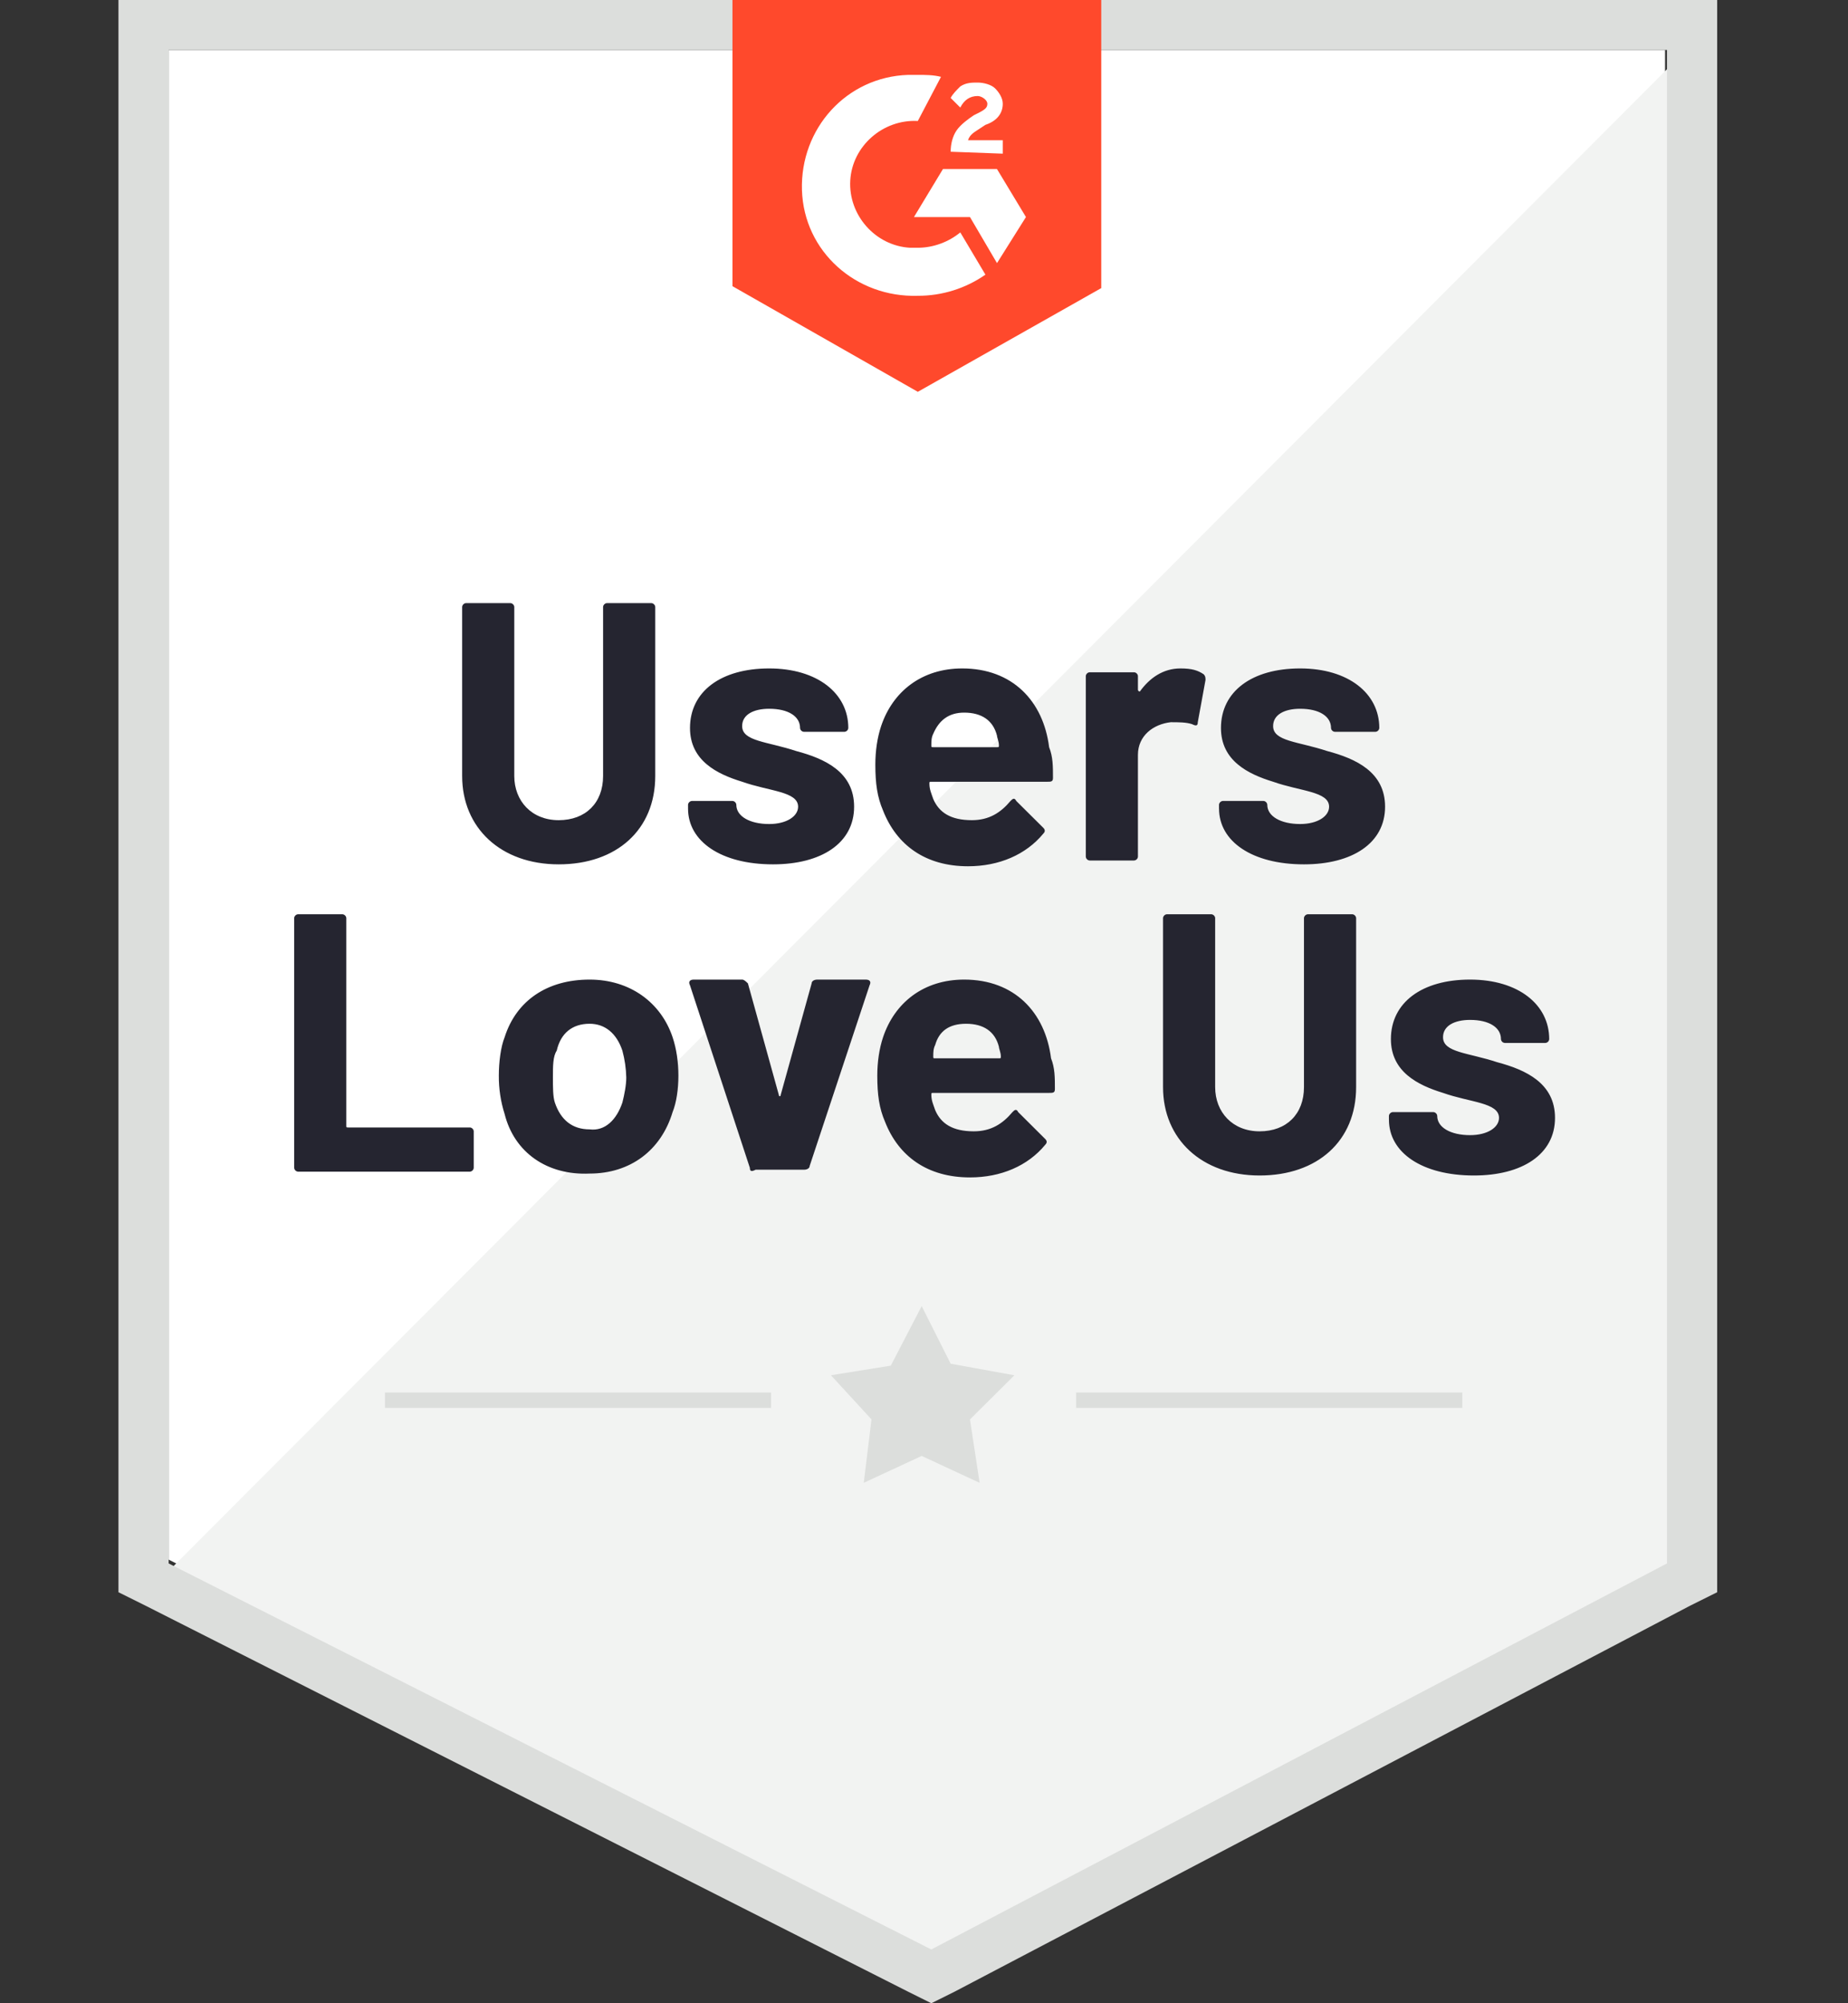
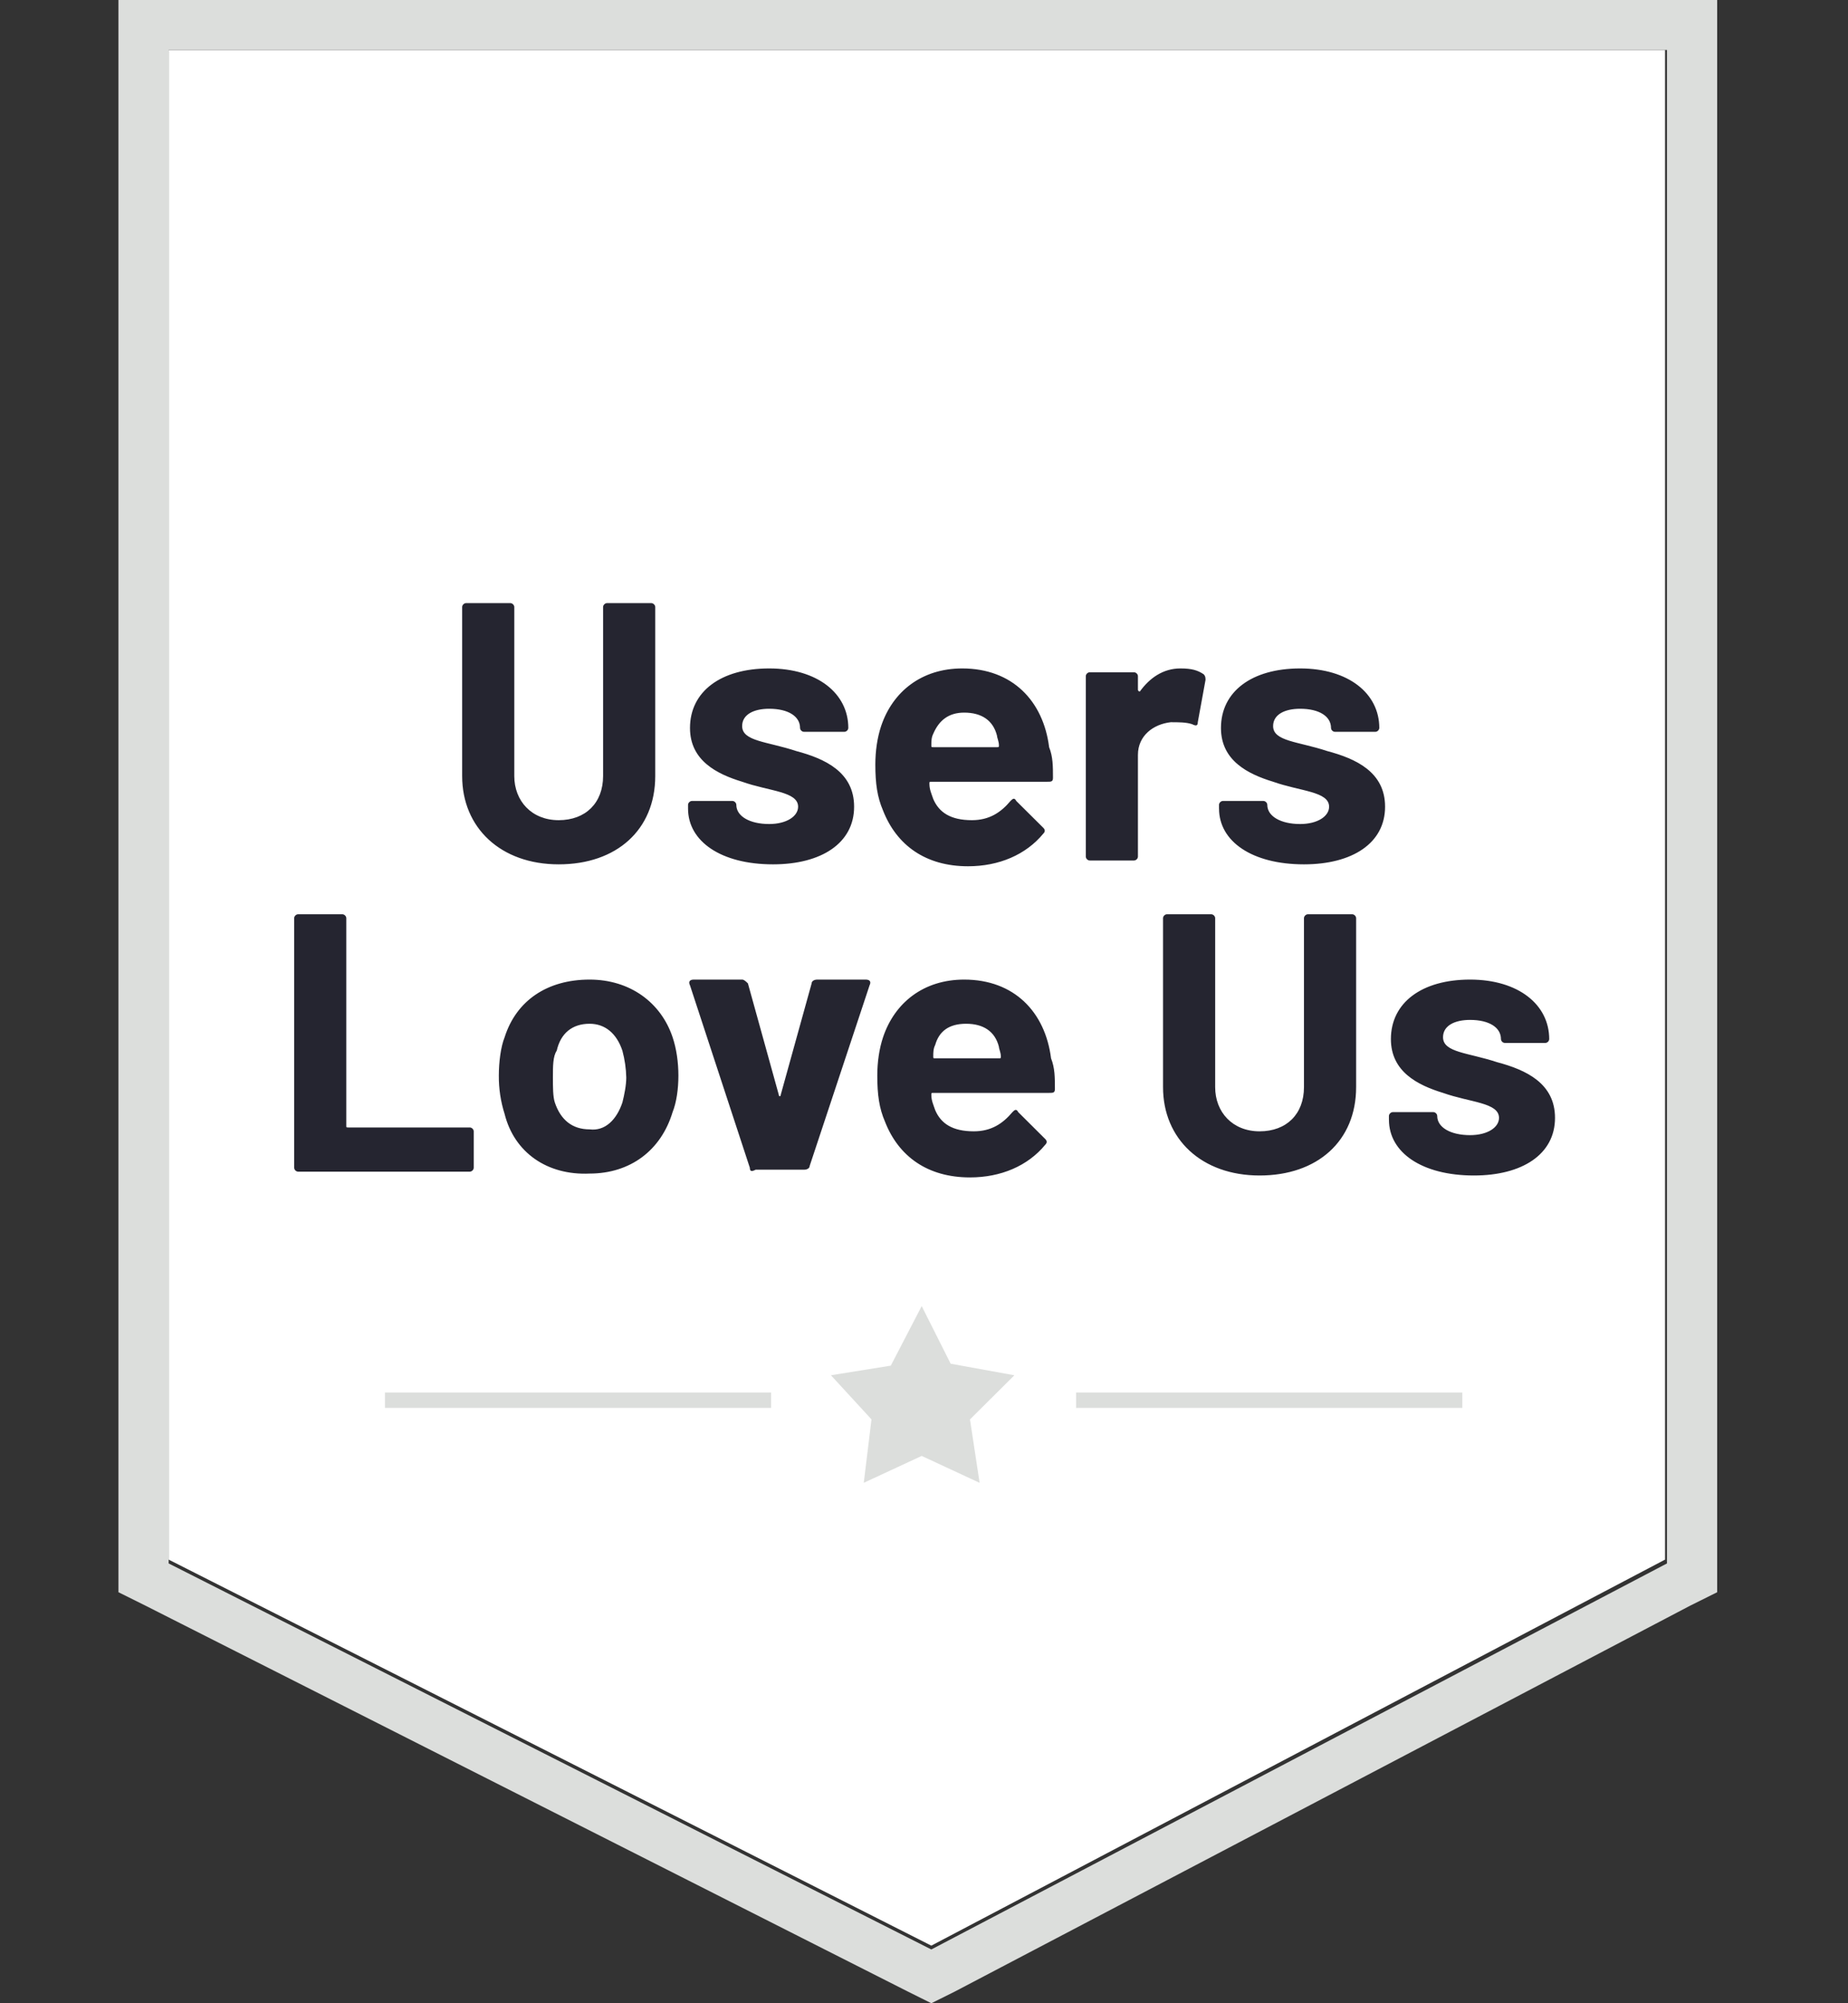
<svg xmlns="http://www.w3.org/2000/svg" width="72" height="78" viewBox="0 0 72 78" fill="none">
  <rect x="0" y="0" width="72" height="78" fill="#333333" stroke="none" />
  <path d="M6.571 60.726L36.285 75.757L64.872 60.726V1.945H6.57V60.726H6.571Z" fill="white" />
-   <path d="M65.474 2.168L5.97 61.771L36.812 76.954L65.474 62.37V2.168Z" fill="#F2F3F2" />
  <path d="M4.615 21.537V61.996L5.668 62.519L35.383 77.551L36.286 78L37.189 77.551L65.85 62.52L66.903 61.996V0H4.615V21.537ZM6.571 60.875V1.944H64.947V60.875L36.285 75.906L6.571 60.875V60.875Z" fill="#DCDEDC" />
-   <path d="M35.76 2.916C36.06 2.916 36.361 2.916 36.662 2.992L35.759 4.711C34.405 4.637 33.202 5.684 33.127 7.03C33.051 8.376 34.105 9.572 35.458 9.647H35.759C36.361 9.647 36.963 9.422 37.414 9.049L38.393 10.694C37.621 11.232 36.702 11.52 35.759 11.517C33.352 11.592 31.321 9.797 31.245 7.404C31.171 5.01 32.976 2.992 35.384 2.916H35.759H35.76ZM38.843 6.581L39.972 8.451L38.844 10.245L37.791 8.451H35.609L36.739 6.581H38.845H38.843ZM37.039 5.908C37.039 5.609 37.114 5.31 37.264 5.086C37.414 4.861 37.716 4.636 37.941 4.487L38.092 4.412C38.393 4.262 38.468 4.188 38.468 4.039C38.468 3.889 38.242 3.739 38.092 3.739C37.791 3.739 37.566 3.889 37.414 4.188L37.039 3.814C37.114 3.664 37.264 3.515 37.414 3.365C37.641 3.215 37.867 3.215 38.092 3.215C38.317 3.215 38.618 3.291 38.769 3.44C38.919 3.59 39.069 3.814 39.069 4.039C39.069 4.412 38.843 4.711 38.393 4.861L38.167 5.01C37.941 5.16 37.791 5.235 37.715 5.46H39.069V5.983L37.039 5.908V5.908ZM35.759 15.256L42.906 11.218V0H28.538V11.143L35.759 15.256V15.256Z" fill="#FF492C" />
  <path d="M18.006 30.215V23.634C18.006 23.559 18.081 23.484 18.156 23.484H19.887C19.962 23.484 20.037 23.559 20.037 23.634V30.215C20.037 31.187 20.714 31.935 21.767 31.935C22.819 31.935 23.497 31.261 23.497 30.215V23.634C23.497 23.559 23.573 23.484 23.647 23.484H25.378C25.453 23.484 25.529 23.559 25.529 23.634V30.215C25.529 32.309 24.024 33.655 21.767 33.655C19.51 33.655 18.006 32.234 18.006 30.215ZM26.807 31.486V31.337C26.807 31.261 26.883 31.187 26.958 31.187H28.538C28.613 31.187 28.688 31.261 28.688 31.337C28.688 31.785 29.215 32.085 29.967 32.085C30.644 32.085 31.095 31.785 31.095 31.411C31.095 30.813 29.967 30.813 28.914 30.438C27.935 30.14 26.883 29.617 26.883 28.346C26.883 26.924 28.087 26.027 29.967 26.027C31.847 26.027 33.051 27 33.051 28.345C33.048 28.384 33.032 28.421 33.004 28.448C32.976 28.476 32.939 28.492 32.9 28.495H31.321C31.282 28.492 31.245 28.476 31.217 28.448C31.19 28.421 31.173 28.384 31.171 28.345C31.171 27.896 30.719 27.597 29.967 27.597C29.365 27.597 28.915 27.822 28.915 28.271C28.915 28.868 29.891 28.868 31.02 29.243C32.148 29.542 33.277 30.065 33.277 31.411C33.277 32.832 31.998 33.655 30.117 33.655C28.087 33.655 26.807 32.757 26.807 31.486V31.486ZM41.025 30.29C41.025 30.439 40.95 30.439 40.799 30.439H36.285C36.211 30.439 36.211 30.439 36.211 30.514C36.211 30.738 36.285 30.888 36.361 31.112C36.587 31.635 37.038 31.935 37.866 31.935C38.542 31.935 38.994 31.636 39.37 31.187C39.445 31.112 39.521 31.038 39.595 31.187L40.649 32.233C40.724 32.309 40.724 32.384 40.649 32.458C39.972 33.281 38.919 33.73 37.715 33.73C36.06 33.73 34.932 32.907 34.405 31.561C34.18 31.038 34.104 30.515 34.104 29.766C34.104 29.243 34.18 28.72 34.33 28.27C34.782 26.925 35.91 26.027 37.49 26.027C39.446 26.027 40.649 27.298 40.875 29.093C41.025 29.466 41.025 29.841 41.025 30.29V30.29ZM36.361 28.57C36.286 28.719 36.286 28.868 36.286 29.018C36.286 29.093 36.286 29.093 36.361 29.093H38.844C38.919 29.093 38.919 29.093 38.919 29.018C38.919 28.868 38.844 28.719 38.844 28.644C38.693 28.046 38.241 27.747 37.565 27.747C36.963 27.747 36.586 28.046 36.361 28.57V28.57ZM46.893 26.251C46.968 26.326 46.968 26.401 46.968 26.476L46.667 28.121C46.667 28.271 46.592 28.271 46.442 28.196C46.216 28.121 45.916 28.121 45.614 28.121C44.937 28.196 44.335 28.644 44.335 29.392V33.356C44.333 33.395 44.316 33.431 44.288 33.459C44.261 33.486 44.224 33.502 44.185 33.505H42.454C42.415 33.502 42.378 33.486 42.351 33.458C42.323 33.431 42.306 33.394 42.304 33.355V26.326C42.304 26.251 42.379 26.177 42.454 26.177H44.185C44.26 26.177 44.335 26.251 44.335 26.326V26.849C44.335 26.925 44.41 26.925 44.41 26.925C44.787 26.402 45.313 26.027 45.99 26.027C46.442 26.027 46.667 26.102 46.892 26.251H46.893ZM47.494 31.486V31.337C47.494 31.261 47.57 31.187 47.645 31.187H49.225C49.3 31.187 49.375 31.261 49.375 31.337C49.375 31.785 49.902 32.085 50.654 32.085C51.331 32.085 51.783 31.785 51.783 31.411C51.783 30.813 50.654 30.813 49.601 30.438C48.622 30.14 47.57 29.617 47.57 28.346C47.57 26.924 48.774 26.027 50.654 26.027C52.535 26.027 53.739 27 53.739 28.345C53.736 28.384 53.719 28.421 53.692 28.448C53.664 28.476 53.627 28.492 53.588 28.495H52.008C51.969 28.492 51.932 28.476 51.904 28.448C51.877 28.421 51.86 28.384 51.858 28.345C51.858 27.896 51.406 27.597 50.654 27.597C50.052 27.597 49.602 27.822 49.602 28.271C49.602 28.868 50.579 28.868 51.707 29.243C52.836 29.542 53.964 30.065 53.964 31.411C53.964 32.832 52.686 33.655 50.804 33.655C48.774 33.655 47.495 32.757 47.495 31.486H47.494ZM11.461 45.471V35.749C11.461 35.674 11.537 35.599 11.611 35.599H13.341C13.417 35.599 13.492 35.674 13.492 35.749V43.826C13.492 43.9 13.492 43.9 13.567 43.9H18.306C18.382 43.9 18.457 43.975 18.457 44.05V45.471C18.454 45.51 18.438 45.547 18.41 45.574C18.382 45.602 18.346 45.618 18.306 45.621H11.612C11.573 45.618 11.537 45.602 11.509 45.574C11.481 45.547 11.464 45.51 11.462 45.471H11.461ZM19.661 43.377C19.507 42.893 19.431 42.389 19.435 41.881C19.435 41.358 19.51 40.759 19.661 40.386C20.113 38.964 21.316 38.142 22.971 38.142C24.55 38.142 25.754 39.039 26.205 40.386C26.356 40.834 26.431 41.358 26.431 41.881C26.431 42.404 26.356 42.928 26.205 43.302C25.754 44.798 24.55 45.695 22.971 45.695C21.316 45.77 20.037 44.873 19.661 43.377ZM24.249 42.928C24.325 42.629 24.4 42.255 24.4 41.956C24.392 41.602 24.341 41.251 24.249 40.91C24.024 40.236 23.573 39.862 22.971 39.862C22.293 39.862 21.842 40.236 21.691 40.909C21.542 41.133 21.542 41.507 21.542 41.956C21.542 42.33 21.542 42.704 21.617 42.928C21.843 43.601 22.293 43.974 22.971 43.974C23.573 44.05 24.023 43.601 24.249 42.928V42.928ZM29.215 45.471L26.883 38.367C26.807 38.217 26.883 38.142 27.033 38.142H28.914C28.989 38.142 29.064 38.216 29.14 38.291L30.343 42.629C30.343 42.704 30.418 42.704 30.418 42.629L31.622 38.291C31.622 38.217 31.697 38.142 31.847 38.142H33.728C33.879 38.142 33.954 38.216 33.879 38.366L31.546 45.396C31.546 45.471 31.471 45.545 31.321 45.545H29.44C29.29 45.621 29.215 45.621 29.215 45.471H29.215ZM41.1 42.404C41.1 42.554 41.025 42.554 40.875 42.554H36.361C36.286 42.554 36.286 42.554 36.286 42.629C36.286 42.853 36.361 43.003 36.437 43.227C36.662 43.751 37.113 44.05 37.941 44.05C38.618 44.05 39.069 43.751 39.446 43.302C39.521 43.227 39.596 43.152 39.671 43.302L40.723 44.349C40.799 44.424 40.799 44.498 40.723 44.574C40.047 45.396 38.995 45.845 37.791 45.845C36.136 45.845 35.007 45.023 34.481 43.676C34.255 43.153 34.18 42.629 34.18 41.881C34.18 41.358 34.255 40.834 34.405 40.386C34.857 39.039 35.985 38.142 37.565 38.142C39.521 38.142 40.724 39.413 40.95 41.208C41.1 41.582 41.1 41.956 41.1 42.404V42.404ZM36.437 40.685C36.361 40.834 36.361 40.984 36.361 41.133C36.361 41.208 36.361 41.208 36.437 41.208H38.919C38.994 41.208 38.994 41.208 38.994 41.133C38.994 40.984 38.919 40.834 38.919 40.759C38.768 40.161 38.317 39.862 37.64 39.862C36.963 39.862 36.587 40.161 36.437 40.685V40.685ZM45.313 42.33V35.749C45.313 35.674 45.389 35.599 45.463 35.599H47.193C47.269 35.599 47.344 35.674 47.344 35.749V42.33C47.344 43.303 48.021 44.05 49.075 44.05C50.127 44.05 50.804 43.377 50.804 42.33V35.749C50.804 35.674 50.88 35.599 50.955 35.599H52.686C52.76 35.599 52.836 35.674 52.836 35.749V42.33C52.836 44.424 51.331 45.77 49.075 45.77C46.818 45.77 45.313 44.349 45.313 42.329V42.33ZM54.114 43.601V43.452C54.114 43.377 54.19 43.302 54.265 43.302H55.846C55.921 43.302 55.996 43.377 55.996 43.452C55.996 43.901 56.523 44.199 57.275 44.199C57.952 44.199 58.403 43.9 58.403 43.527C58.403 42.928 57.275 42.928 56.222 42.554C55.243 42.255 54.191 41.732 54.191 40.46C54.191 39.039 55.395 38.142 57.274 38.142C59.155 38.142 60.359 39.115 60.359 40.46C60.356 40.499 60.34 40.535 60.312 40.563C60.285 40.59 60.248 40.607 60.209 40.609H58.629C58.59 40.607 58.553 40.59 58.526 40.563C58.498 40.535 58.481 40.499 58.479 40.46C58.479 40.011 58.026 39.712 57.275 39.712C56.673 39.712 56.222 39.937 56.222 40.386C56.222 40.984 57.2 40.984 58.328 41.358C59.456 41.657 60.585 42.181 60.585 43.527C60.585 44.947 59.306 45.77 57.426 45.77C55.395 45.77 54.115 44.873 54.115 43.601H54.114Z" fill="#252530" />
  <path d="M14.997 54.221H30.043V54.82H14.997V54.221V54.221ZM41.928 54.221H56.973V54.82H41.926V54.221H41.928ZM32.374 53.548L34.706 53.174L35.91 50.855L37.039 53.099L39.521 53.549L37.791 55.268L38.167 57.737L35.91 56.689L33.653 57.736L33.954 55.267L32.374 53.548V53.548Z" fill="#DCDEDC" />
</svg>